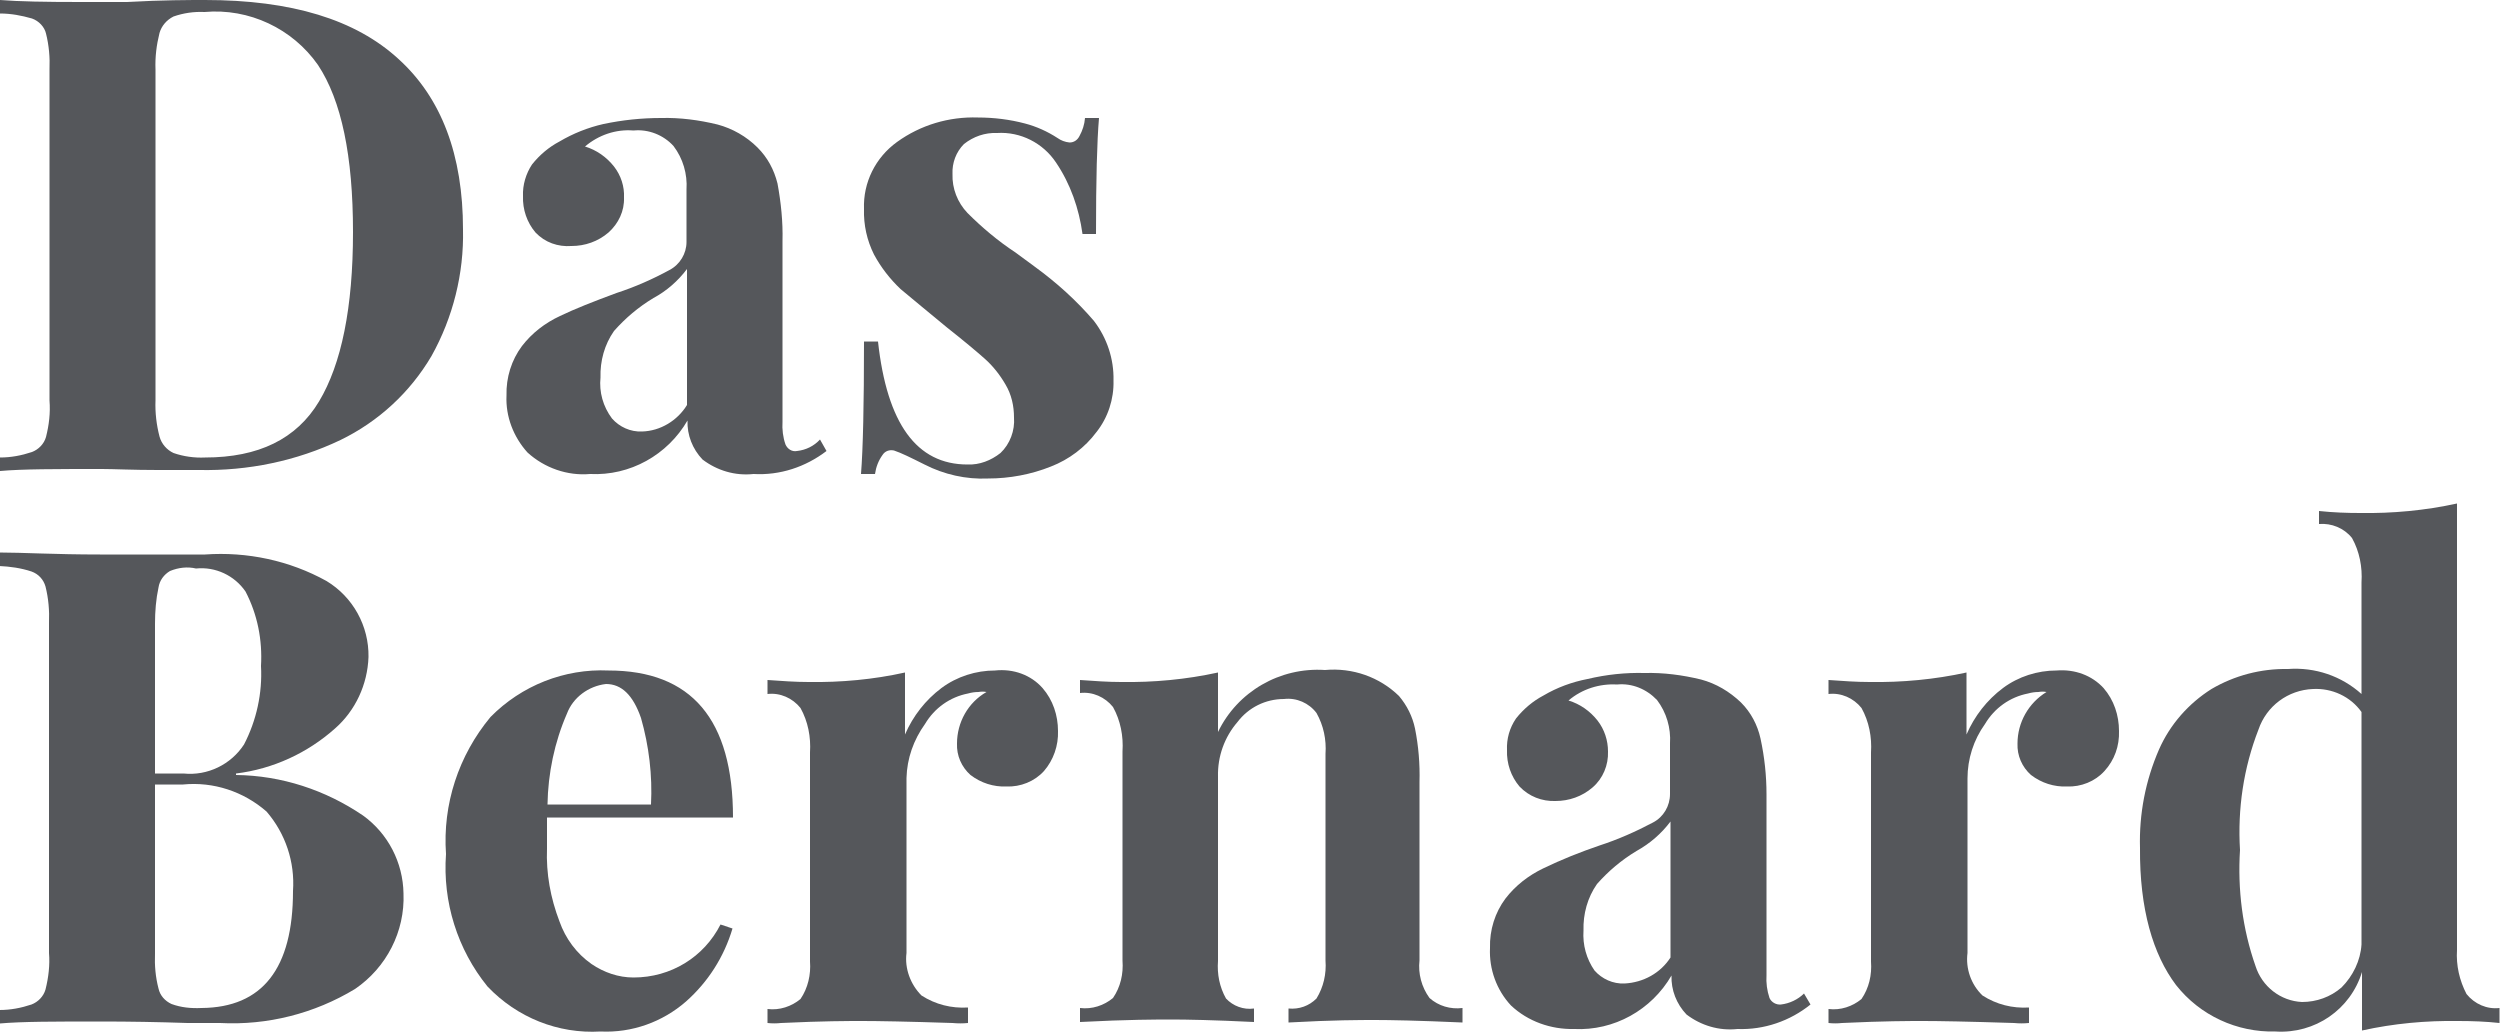
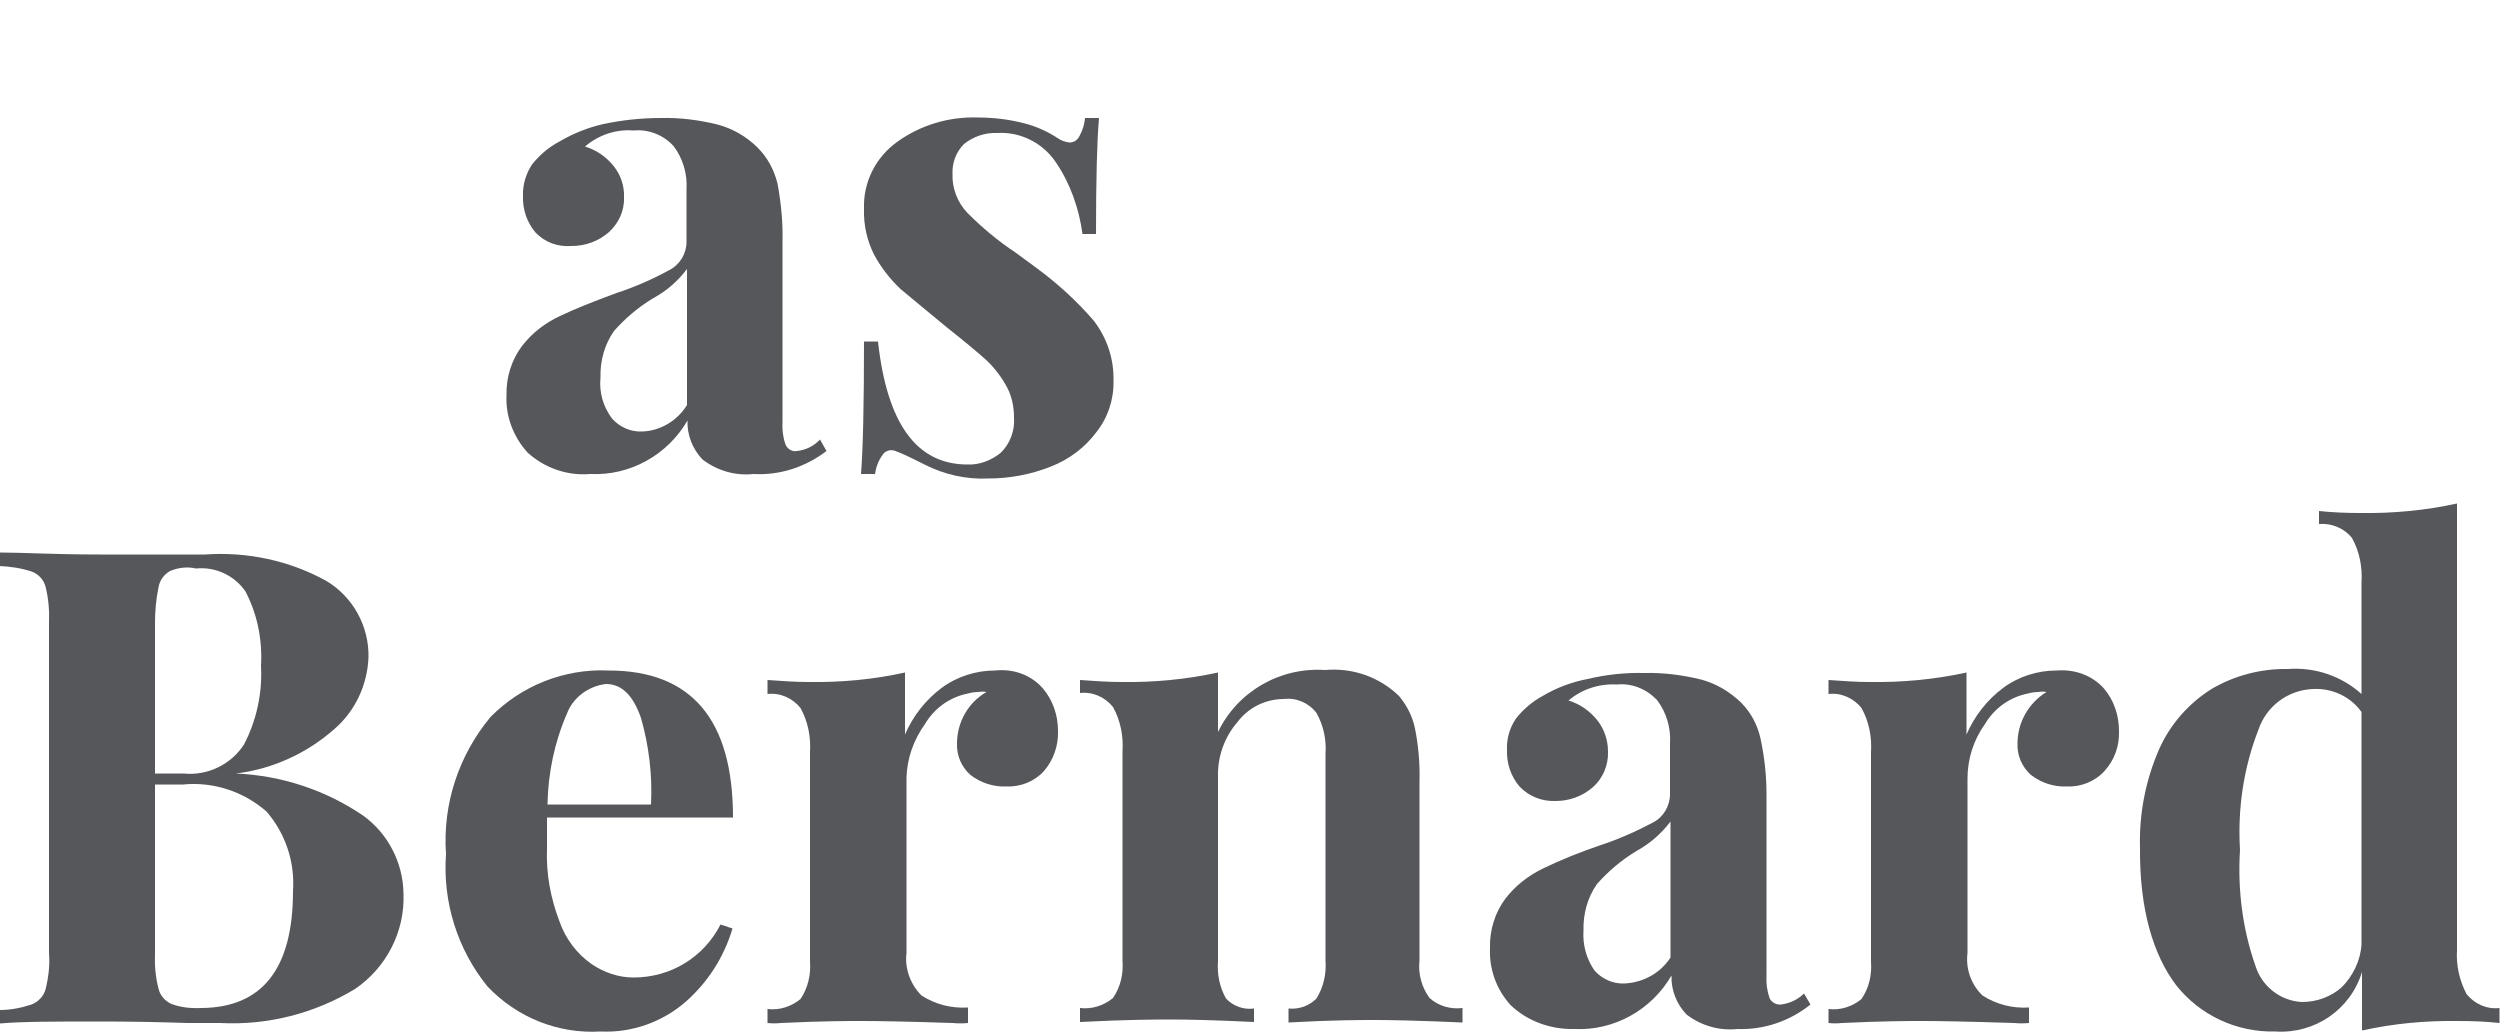
<svg xmlns="http://www.w3.org/2000/svg" version="1.1" id="Ebene_1" x="0px" y="0px" viewBox="0 0 500 206.4" style="enable-background:new 0 0 500 206.4;" xml:space="preserve">
  <style type="text/css">
	.st0{fill:#55575B;}
</style>
  <g id="Ebene_2_00000070817453670909562650000013738989600191438988_">
    <g id="Ebene_1-2">
-       <path class="st0" d="M79.7,11.8c8.6,7.8,12.9,19.2,12.9,34.1c0.2,8.8-2,17.6-6.3,25.3C82,78.5,75.7,84.3,68.1,88    c-8.8,4.2-18.5,6.2-28.3,6h-8.2c-5.1,0-8.8-0.2-11.2-0.2c-9.3,0-15.9,0-20.4,0.4v-2.7c2.2,0,4.3-0.4,6.4-1.1    c1.3-0.5,2.4-1.6,2.8-3c0.6-2.4,0.9-4.8,0.7-7.3V13.9c0.1-2.4-0.1-4.8-0.7-7.2C8.9,5.4,7.8,4.2,6.4,3.7C4.3,3.1,2.2,2.7,0,2.7V0    c3.7,0.3,9.1,0.4,16,0.4h4.1h5.3C32.5,0,37.9,0,41,0C58.3,0,71.1,3.9,79.7,11.8z M34.7,3.3c-1.4,0.7-2.4,1.9-2.8,3.3    c-0.6,2.4-0.9,4.8-0.8,7.3v66.2c-0.1,2.4,0.2,4.9,0.8,7.2c0.4,1.5,1.5,2.7,2.8,3.3c2,0.7,4.2,1,6.3,0.9c10.7,0,18.3-3.7,22.8-11.2    s6.8-18.8,6.8-33.9c0-15.2-2.3-26.3-7-33.4C58.5,5.7,49.8,1.6,40.9,2.4C38.8,2.3,36.7,2.6,34.7,3.3z" />
      <path class="st0" d="M105.5,90.5c-2.8-3.1-4.4-7.2-4.2-11.4c-0.1-3.6,1-7.1,3.1-9.9c2-2.6,4.6-4.6,7.6-6c2.9-1.4,6.7-2.9,11.3-4.6    c3.7-1.2,7.3-2.8,10.6-4.6c2.1-1.1,3.4-3.3,3.4-5.6V37.9c0.2-3.1-0.7-6.2-2.6-8.7c-2-2.2-5-3.4-8-3.1c-3.5-0.3-7,0.9-9.7,3.2    c2.3,0.7,4.3,2.1,5.8,4c1.4,1.8,2.1,4,2,6.2c0.1,2.7-1.1,5.2-3.1,7c-2.1,1.8-4.7,2.7-7.4,2.7c-2.7,0.2-5.3-0.7-7.2-2.7    c-1.7-2-2.6-4.6-2.5-7.3c-0.1-2.2,0.6-4.5,1.8-6.3c1.5-1.9,3.4-3.5,5.5-4.6c2.7-1.6,5.7-2.8,8.8-3.5c3.8-0.8,7.6-1.2,11.5-1.2    c3.8-0.1,7.6,0.4,11.3,1.3c3,0.8,5.8,2.4,8,4.6c2,2,3.3,4.4,4,7.2c0.7,3.8,1.1,7.7,1,11.5v36.1c-0.1,1.6,0.1,3.2,0.6,4.6    c0.4,0.9,1.3,1.5,2.3,1.3c1.8-0.2,3.4-1,4.6-2.3l1.3,2.3c-4.2,3.2-9.3,4.9-14.6,4.6c-3.7,0.4-7.3-0.7-10.2-2.9    c-2-2.1-3.1-4.9-3-7.8c-4,6.9-11.5,11.1-19.5,10.7C113.5,95.2,108.9,93.6,105.5,90.5z M137.4,81V53.8c-1.8,2.4-4.1,4.4-6.7,5.8    c-3,1.8-5.6,4-7.9,6.6c-1.9,2.7-2.8,6-2.7,9.3c-0.3,2.9,0.5,5.8,2.3,8.2c1.5,1.7,3.7,2.7,6,2.6C132.1,86.2,135.5,84.1,137.4,81z" />
      <path class="st0" d="M205,24.7c2.3,0.6,4.5,1.6,6.5,2.9c0.7,0.5,1.5,0.8,2.4,0.9c0.9,0,1.6-0.5,2-1.3c0.6-1.1,1-2.3,1.1-3.6h2.8    c-0.4,4.6-0.6,12.3-0.6,23.2h-2.7c-0.7-5.1-2.4-10-5.3-14.3c-2.6-3.9-7.1-6.2-11.8-5.9c-2.4-0.1-4.7,0.7-6.6,2.2    c-1.6,1.6-2.4,3.8-2.3,6c-0.1,2.9,1,5.7,3,7.8c2.9,2.9,6.1,5.6,9.6,7.9l3.8,2.8c4.4,3.2,8.4,6.8,11.9,10.9c2.6,3.4,4,7.6,3.9,11.9    c0.1,3.7-1.1,7.4-3.4,10.3c-2.3,3.1-5.5,5.5-9.1,6.9c-4,1.6-8.3,2.4-12.6,2.4c-4.4,0.2-8.8-0.8-12.7-2.8c-2.8-1.4-4.6-2.3-6.1-2.8    c-0.9-0.2-1.8,0.1-2.3,0.9c-0.8,1.1-1.3,2.4-1.5,3.8h-2.8c0.4-5,0.6-13.9,0.6-26.5h2.8c1.8,16.4,7.7,24.6,17.9,24.6    c2.4,0.1,4.7-0.8,6.6-2.3c1.9-1.8,2.9-4.5,2.7-7.1c0-2.3-0.5-4.6-1.7-6.6c-1.1-1.9-2.5-3.7-4.2-5.2c-1.7-1.5-4.2-3.6-7.5-6.2    c-3.3-2.7-7-5.8-9.3-7.7c-2.1-2-3.9-4.3-5.3-6.9c-1.4-2.8-2.1-5.9-2-9.1c-0.2-5.3,2.3-10.3,6.6-13.4c4.7-3.4,10.4-5.1,16.2-4.9    C198.8,23.5,202,23.9,205,24.7z" />
-       <path class="st0" d="M72.6,163.1c5,3.6,8,9.4,8.1,15.6c0.3,7.6-3.4,14.8-9.7,19.1c-8.1,4.9-17.5,7.3-27,6.8c-2.6,0-4.6,0-6.5,0    c-5.9-0.2-11.6-0.3-17.2-0.3c-9.3,0-15.9,0-20.4,0.4v-2.7c2.2,0,4.3-0.4,6.4-1.1c1.3-0.5,2.4-1.6,2.8-3c0.6-2.4,0.9-4.9,0.7-7.3    v-66c0.1-2.5-0.1-4.9-0.7-7.3c-0.4-1.4-1.4-2.5-2.8-3c-2.1-0.7-4.3-1-6.5-1.1v-2.7c4.6,0,11.2,0.4,20.2,0.4h14.7H41    c8.4-0.6,16.9,1.2,24.3,5.3c5.3,3.2,8.5,9,8.4,15.2c-0.2,5.5-2.6,10.7-6.7,14.3c-5.5,4.9-12.4,8.1-19.8,9v0.3    C56.3,155.1,65.1,158,72.6,163.1z M34,114.2c-1.2,0.7-2.1,1.9-2.3,3.3c-0.5,2.3-0.7,4.8-0.7,7.2v30h5.7c4.8,0.5,9.5-1.8,12.1-5.8    c2.5-4.8,3.7-10.3,3.4-15.7c0.3-5.2-0.7-10.3-3.1-14.9c-2.2-3.2-6-5-9.9-4.6C37.5,113.3,35.7,113.5,34,114.2z M58.6,178.2    c0.4-5.8-1.5-11.5-5.3-15.9c-4.6-4-10.6-6-16.7-5.4h-5.6v33.8c-0.1,2.4,0.1,4.7,0.7,7c0.3,1.4,1.3,2.5,2.6,3.1    c1.9,0.7,3.9,0.9,6,0.8C52.5,201.5,58.6,193.7,58.6,178.2z" />
+       <path class="st0" d="M72.6,163.1c5,3.6,8,9.4,8.1,15.6c0.3,7.6-3.4,14.8-9.7,19.1c-8.1,4.9-17.5,7.3-27,6.8c-2.6,0-4.6,0-6.5,0    c-5.9-0.2-11.6-0.3-17.2-0.3c-9.3,0-15.9,0-20.4,0.4v-2.7c2.2,0,4.3-0.4,6.4-1.1c1.3-0.5,2.4-1.6,2.8-3c0.6-2.4,0.9-4.9,0.7-7.3    v-66c0.1-2.5-0.1-4.9-0.7-7.3c-0.4-1.4-1.4-2.5-2.8-3c-2.1-0.7-4.3-1-6.5-1.1v-2.7c4.6,0,11.2,0.4,20.2,0.4h14.7H41    c8.4-0.6,16.9,1.2,24.3,5.3c5.3,3.2,8.5,9,8.4,15.2c-0.2,5.5-2.6,10.7-6.7,14.3c-5.5,4.9-12.4,8.1-19.8,9C56.3,155.1,65.1,158,72.6,163.1z M34,114.2c-1.2,0.7-2.1,1.9-2.3,3.3c-0.5,2.3-0.7,4.8-0.7,7.2v30h5.7c4.8,0.5,9.5-1.8,12.1-5.8    c2.5-4.8,3.7-10.3,3.4-15.7c0.3-5.2-0.7-10.3-3.1-14.9c-2.2-3.2-6-5-9.9-4.6C37.5,113.3,35.7,113.5,34,114.2z M58.6,178.2    c0.4-5.8-1.5-11.5-5.3-15.9c-4.6-4-10.6-6-16.7-5.4h-5.6v33.8c-0.1,2.4,0.1,4.7,0.7,7c0.3,1.4,1.3,2.5,2.6,3.1    c1.9,0.7,3.9,0.9,6,0.8C52.5,201.5,58.6,193.7,58.6,178.2z" />
      <path class="st0" d="M144.1,184.9l2.4,0.8c-1.7,5.7-4.9,10.7-9.3,14.6c-4.7,4.1-10.8,6.3-17.1,6c-8.5,0.5-16.7-2.8-22.6-9    c-6-7.4-9-16.9-8.3-26.5c-0.7-9.9,2.5-19.7,8.9-27.4c6.2-6.3,14.8-9.7,23.6-9.3c16.6,0,24.9,9.8,24.9,29.4h-37.2    c0,1.3,0,3.4,0,6.2c-0.2,5,0.7,9.9,2.5,14.6c1.2,3.4,3.4,6.4,6.4,8.5c2.5,1.7,5.4,2.7,8.4,2.7    C134.2,195.5,140.8,191.4,144.1,184.9z M113.4,142.7c-2.5,5.7-3.8,12-3.9,18.2h20.7c0.3-5.8-0.4-11.7-2-17.3    c-1.6-4.6-3.9-6.8-7-6.8C117.7,137.2,114.6,139.5,113.4,142.7z" />
      <path class="st0" d="M208.5,137.6c2.1,2.4,3.1,5.5,3.1,8.6c0.1,2.9-0.9,5.8-2.8,8c-1.9,2.1-4.7,3.2-7.5,3.1    c-2.6,0.1-5.1-0.7-7.2-2.3c-1.8-1.6-2.8-3.9-2.7-6.3c0-4.2,2.2-8.2,5.9-10.3c-0.5-0.1-1.1-0.1-1.6,0c-0.7,0-1.4,0.1-2.1,0.3    c-3.6,0.7-6.7,2.9-8.6,6.1c-2.3,3.2-3.6,6.9-3.7,10.8v35c-0.4,3.1,0.8,6.3,3,8.5c2.8,1.8,6,2.6,9.3,2.4v3.1c-1,0.1-2,0.1-3.1,0    c-9-0.3-15-0.4-18-0.4s-7.8,0-16.3,0.4c-0.9,0.1-1.8,0.1-2.7,0v-2.8c2.4,0.3,4.8-0.5,6.6-2c1.5-2.2,2.1-4.9,1.9-7.5v-41.8    c0.2-3.1-0.4-6.2-1.9-8.9c-1.6-2-4.1-3.1-6.6-2.8V136c2.8,0.2,5.6,0.4,8.2,0.4c6.5,0.1,13-0.5,19.3-1.9v12.4    c1.6-3.7,4.1-6.9,7.3-9.3c3.1-2.3,6.9-3.5,10.7-3.5C202.7,133.7,206.2,135,208.5,137.6z" />
      <path class="st0" d="M279.8,139.2c1.6,1.9,2.7,4.1,3.2,6.5c0.7,3.5,1,7.1,0.9,10.7v35.7c-0.3,2.6,0.4,5.3,2,7.5    c1.8,1.6,4.2,2.3,6.6,2v2.9c-8.8-0.4-14.7-0.5-17.5-0.5s-8.4,0-17.3,0.5v-2.8c2.1,0.2,4.1-0.5,5.6-2c1.4-2.3,2-4.9,1.8-7.6v-41.3    c0.2-2.9-0.4-5.7-1.8-8.2c-1.5-2-4-3.1-6.5-2.8c-3.7,0-7.1,1.7-9.3,4.6c-2.6,3-4,6.9-3.9,10.9v36.9c-0.2,2.6,0.3,5.2,1.6,7.5    c1.4,1.5,3.5,2.3,5.6,2v2.7c-8.1-0.4-13.6-0.5-16.5-0.5c-2.8,0-8.7,0-18.3,0.5v-2.8c2.4,0.3,4.8-0.5,6.6-2    c1.5-2.2,2.1-4.8,1.9-7.5v-41.8c0.2-3.1-0.4-6.2-1.9-8.9c-1.6-2-4.1-3.1-6.6-2.8V136c2.8,0.2,5.6,0.4,8.2,0.4    c6.5,0.1,13-0.5,19.4-1.9v11.9c3.9-8.1,12.4-13,21.4-12.4C270.5,133.5,275.9,135.4,279.8,139.2z" />
      <path class="st0" d="M302.2,201.1c-2.9-3.1-4.4-7.3-4.2-11.5c-0.1-3.6,1-7.1,3.1-9.9c2-2.6,4.6-4.6,7.5-6    c3.7-1.8,7.5-3.3,11.3-4.6c3.7-1.2,7.3-2.8,10.7-4.6c2.1-1.1,3.4-3.3,3.4-5.7v-10.1c0.2-3.1-0.7-6.2-2.6-8.7c-2.1-2.2-5-3.4-8-3.1    c-3.5-0.2-7,0.9-9.7,3.2c2.3,0.7,4.3,2.1,5.8,4c1.4,1.8,2.1,4,2.1,6.2c0.1,2.7-1,5.4-3.1,7.2c-2.1,1.8-4.7,2.7-7.4,2.7    c-2.7,0.1-5.3-0.9-7.2-2.9c-1.7-2-2.6-4.6-2.5-7.3c-0.1-2.2,0.5-4.4,1.8-6.3c1.5-1.9,3.4-3.5,5.5-4.6c2.7-1.6,5.7-2.7,8.8-3.3    c3.8-0.9,7.6-1.3,11.4-1.2c3.8-0.1,7.6,0.4,11.3,1.3c3,0.8,5.7,2.4,8,4.6c2,2,3.3,4.5,3.9,7.2c0.8,3.7,1.2,7.4,1.2,11.2v36.1    c-0.1,1.6,0.1,3.1,0.6,4.6c0.4,0.9,1.4,1.4,2.3,1.3c1.7-0.2,3.4-1,4.6-2.2l1.3,2.2c-4.1,3.3-9.3,5.1-14.6,4.9    c-3.7,0.4-7.3-0.7-10.2-2.9c-2-2.1-3.1-4.9-3-7.8c-4,6.9-11.5,11.1-19.5,10.7C310.2,205.9,305.6,204.3,302.2,201.1z M334.1,191.5    v-27.2c-1.8,2.4-4.1,4.4-6.8,5.9c-3,1.8-5.6,4-7.9,6.6c-1.9,2.7-2.8,6-2.7,9.3c-0.2,2.9,0.6,5.7,2.2,8c1.5,1.7,3.7,2.7,6,2.6    C328.7,196.5,332.1,194.6,334.1,191.5L334.1,191.5z" />
      <path class="st0" d="M420.7,137.6c2.1,2.4,3.1,5.5,3.1,8.6c0.1,3-0.9,5.8-2.9,8c-1.9,2.1-4.7,3.2-7.5,3.1    c-2.6,0.1-5.1-0.7-7.2-2.3c-1.8-1.6-2.8-3.9-2.7-6.3c0-4.2,2.2-8.1,5.8-10.3c-0.5-0.1-1.1-0.1-1.6,0c-0.7,0-1.4,0.1-2.1,0.3    c-3.6,0.7-6.7,2.9-8.6,6.1c-2.3,3.2-3.5,7-3.5,10.9v34.9c-0.4,3.1,0.7,6.3,3,8.5c2.8,1.8,6,2.6,9.3,2.4v3.1c-1,0.1-2,0.1-3,0    c-9.3-0.3-15.1-0.4-18.1-0.4s-7.8,0-16.3,0.4c-0.9,0.1-1.8,0.1-2.7,0v-2.8c2.4,0.3,4.8-0.5,6.6-2c1.5-2.2,2.1-4.8,1.9-7.5v-41.8    c0.2-3.1-0.4-6.2-1.9-8.9c-1.6-2-4.1-3.1-6.6-2.8V136c2.8,0.2,5.6,0.4,8.2,0.4c6.5,0.1,13-0.5,19.4-1.9v12.4    c1.6-3.7,4.1-6.9,7.3-9.3c3.1-2.3,6.9-3.5,10.7-3.5C415,133.8,418.4,135.1,420.7,137.6z" />
      <path class="st0" d="M493.3,198.8c1.6,2,4.1,3.1,6.6,2.8v3c-2.7-0.3-5.5-0.4-8.2-0.4c-6.5-0.1-13,0.5-19.3,1.9v-11.7    c-2.3,7.5-9.4,12.4-17.3,11.9c-7.7,0.2-15.1-3.2-19.9-9.3c-4.6-6.1-7.3-15.2-7.2-27.4c-0.2-6.8,1.1-13.5,3.8-19.7    c2.2-5,5.9-9.2,10.5-12.1c4.6-2.7,9.9-4.1,15.3-4c5.4-0.4,10.7,1.4,14.7,5v-22.3c0.2-3.1-0.4-6.2-1.9-8.9c-1.6-2-4.1-3-6.6-2.8    v-2.6c2.8,0.3,5.6,0.4,8.2,0.4c6.5,0.1,13-0.5,19.4-1.9v89.3C491.2,193.1,491.9,196.1,493.3,198.8z M468.3,197.5    c2.3-2.3,3.8-5.4,4-8.6v-46.5c-2.2-3.1-5.9-4.8-9.7-4.6c-5,0.2-9.3,3.4-10.9,8.1c-3,7.7-4.2,15.9-3.7,24.1    c-0.5,7.9,0.5,15.8,3.1,23.2c1.3,4.1,5,7,9.3,7.2C463.3,200.4,466.1,199.4,468.3,197.5z" />
    </g>
  </g>
</svg>